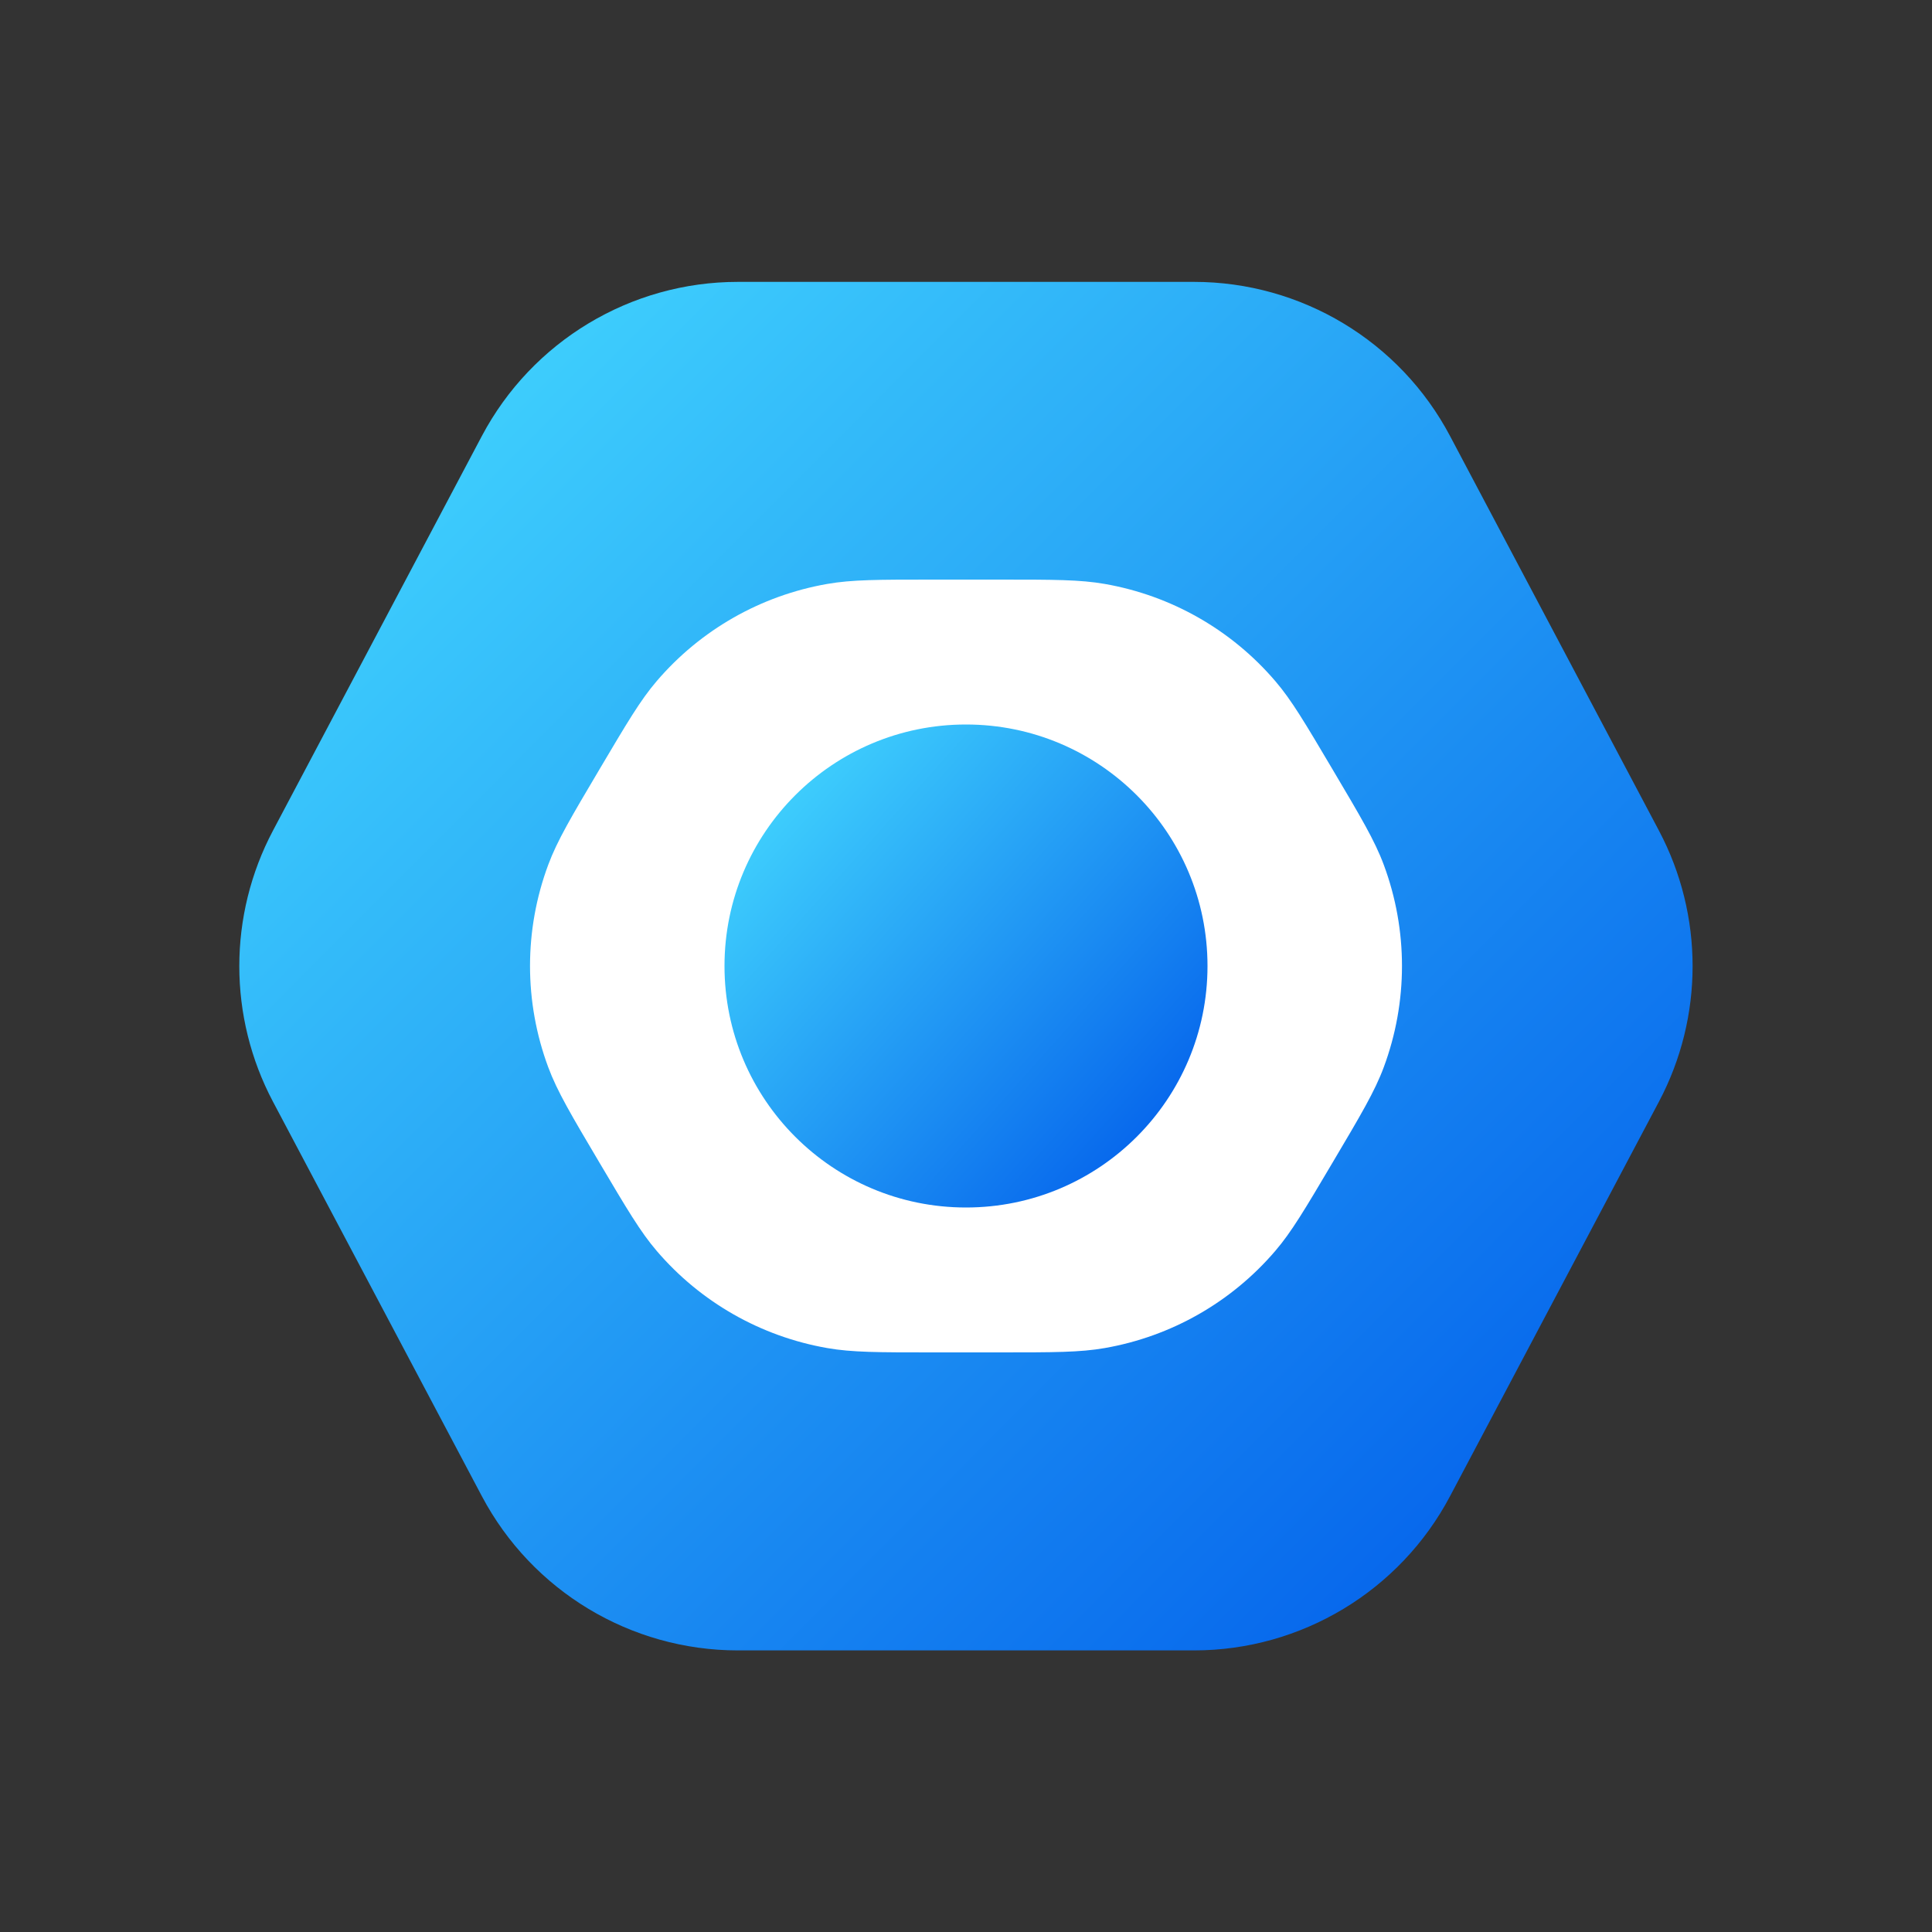
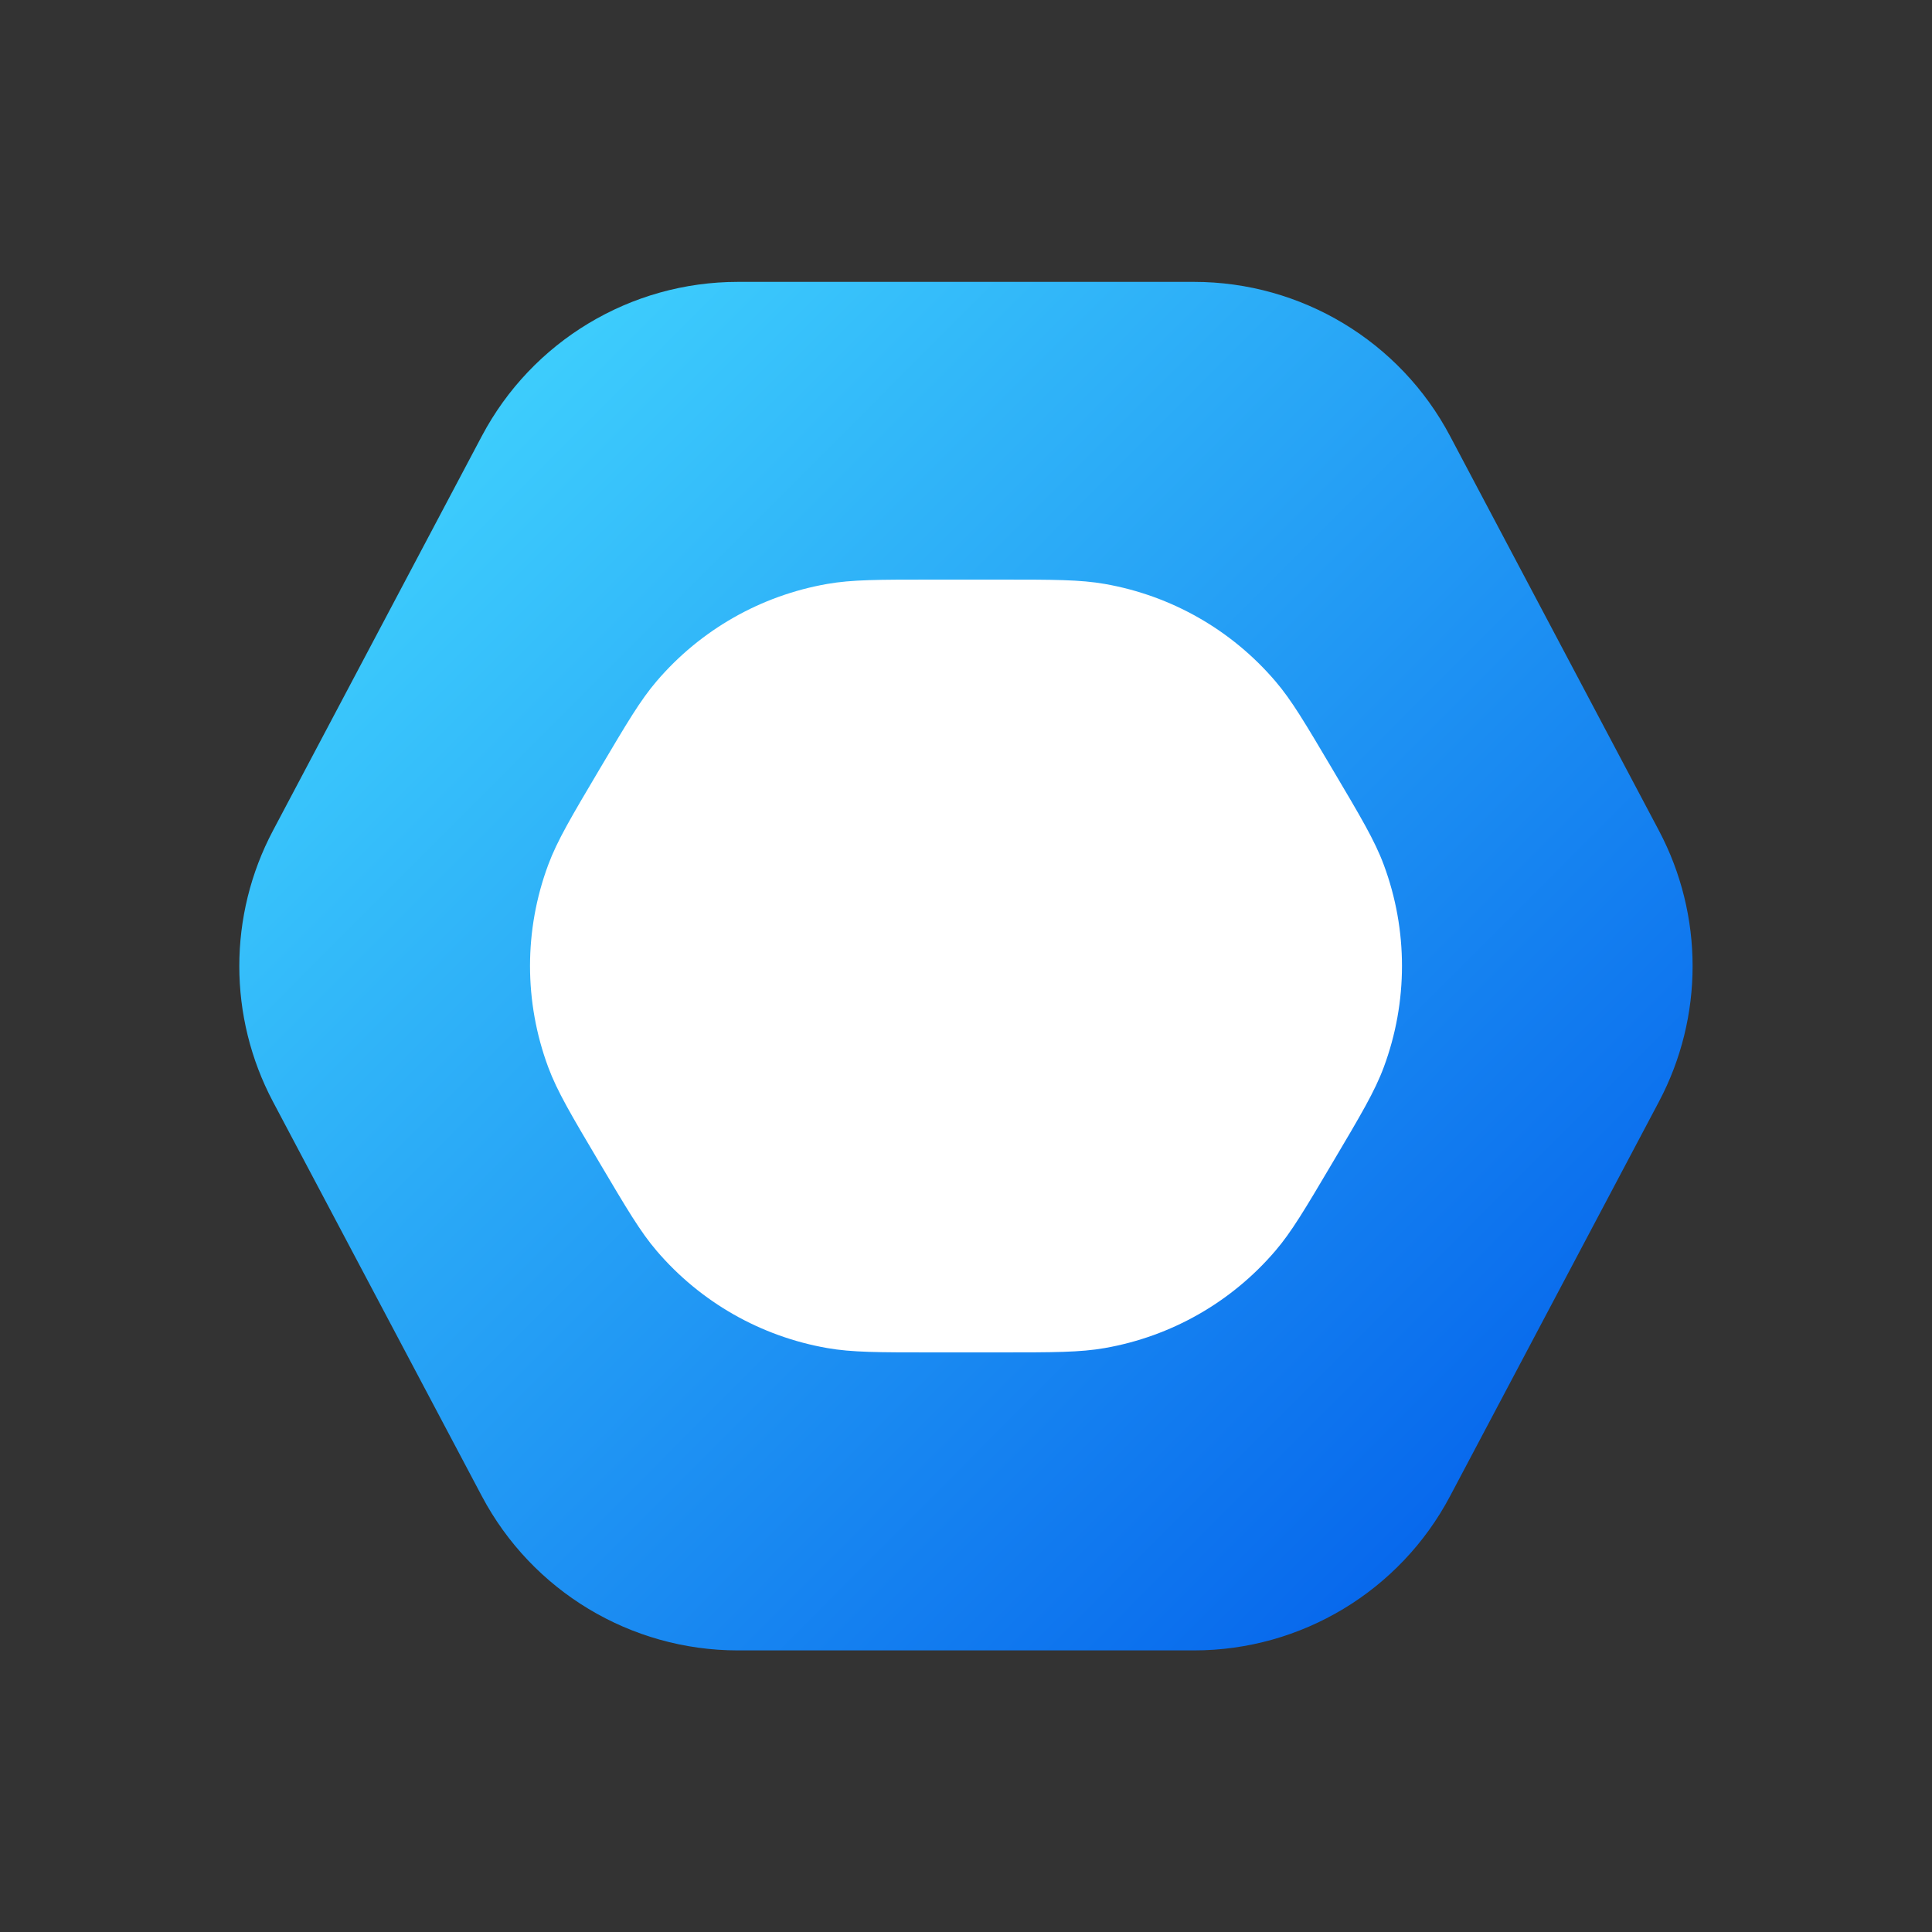
<svg xmlns="http://www.w3.org/2000/svg" width="20" height="20" viewBox="0 0 20 20" fill="none">
  <rect x="0" y="0" width="20" height="20" fill="#333333" stroke="none" />
  <path d="M4.988 4.514L2.826 8.598C2.361 9.476 2.361 10.527 2.826 11.405L4.988 15.488C5.508 16.47 6.528 17.085 7.639 17.085H12.36C13.471 17.085 14.492 16.47 15.011 15.488L17.173 11.405C17.638 10.527 17.638 9.476 17.173 8.598L15.011 4.514C14.492 3.532 13.471 2.918 12.36 2.918H7.639C6.528 2.918 5.508 3.532 4.988 4.514Z" fill="url(#paint0_linear_2923_20123)" />
  <path d="M10.351 6H9.649C9.095 6 8.819 6 8.563 6.045C7.876 6.165 7.252 6.52 6.798 7.051C6.629 7.248 6.489 7.486 6.207 7.962L6.207 7.962C5.915 8.455 5.768 8.702 5.675 8.953C5.424 9.628 5.424 10.371 5.675 11.047C5.768 11.298 5.915 11.545 6.207 12.038L6.207 12.038C6.489 12.514 6.629 12.752 6.798 12.949C7.252 13.48 7.876 13.835 8.563 13.955C8.819 14 9.095 14 9.649 14H10.351C10.905 14 11.181 14 11.437 13.955C12.124 13.835 12.748 13.48 13.202 12.949C13.371 12.752 13.511 12.514 13.793 12.038L13.793 12.038C14.085 11.545 14.232 11.298 14.325 11.047C14.576 10.371 14.576 9.628 14.325 8.953C14.232 8.702 14.085 8.455 13.793 7.962L13.793 7.962L13.793 7.962C13.511 7.486 13.371 7.248 13.202 7.051C12.748 6.52 12.124 6.165 11.437 6.045C11.181 6 10.905 6 10.351 6Z" fill="white" />
-   <circle cx="10" cy="10" r="2.5" fill="url(#paint1_linear_2923_20123)" />
  <defs>
    <linearGradient id="paint0_linear_2923_20123" x1="1.555" y1="4.335" x2="14.862" y2="17.614" gradientUnits="userSpaceOnUse">
      <stop stop-color="#46DDFF" />
      <stop offset="1" stop-color="#0360EB" />
    </linearGradient>
    <linearGradient id="paint1_linear_2923_20123" x1="7.333" y1="8" x2="12" y2="12.167" gradientUnits="userSpaceOnUse">
      <stop stop-color="#46DDFF" />
      <stop offset="1" stop-color="#0360EB" />
    </linearGradient>
  </defs>
</svg>